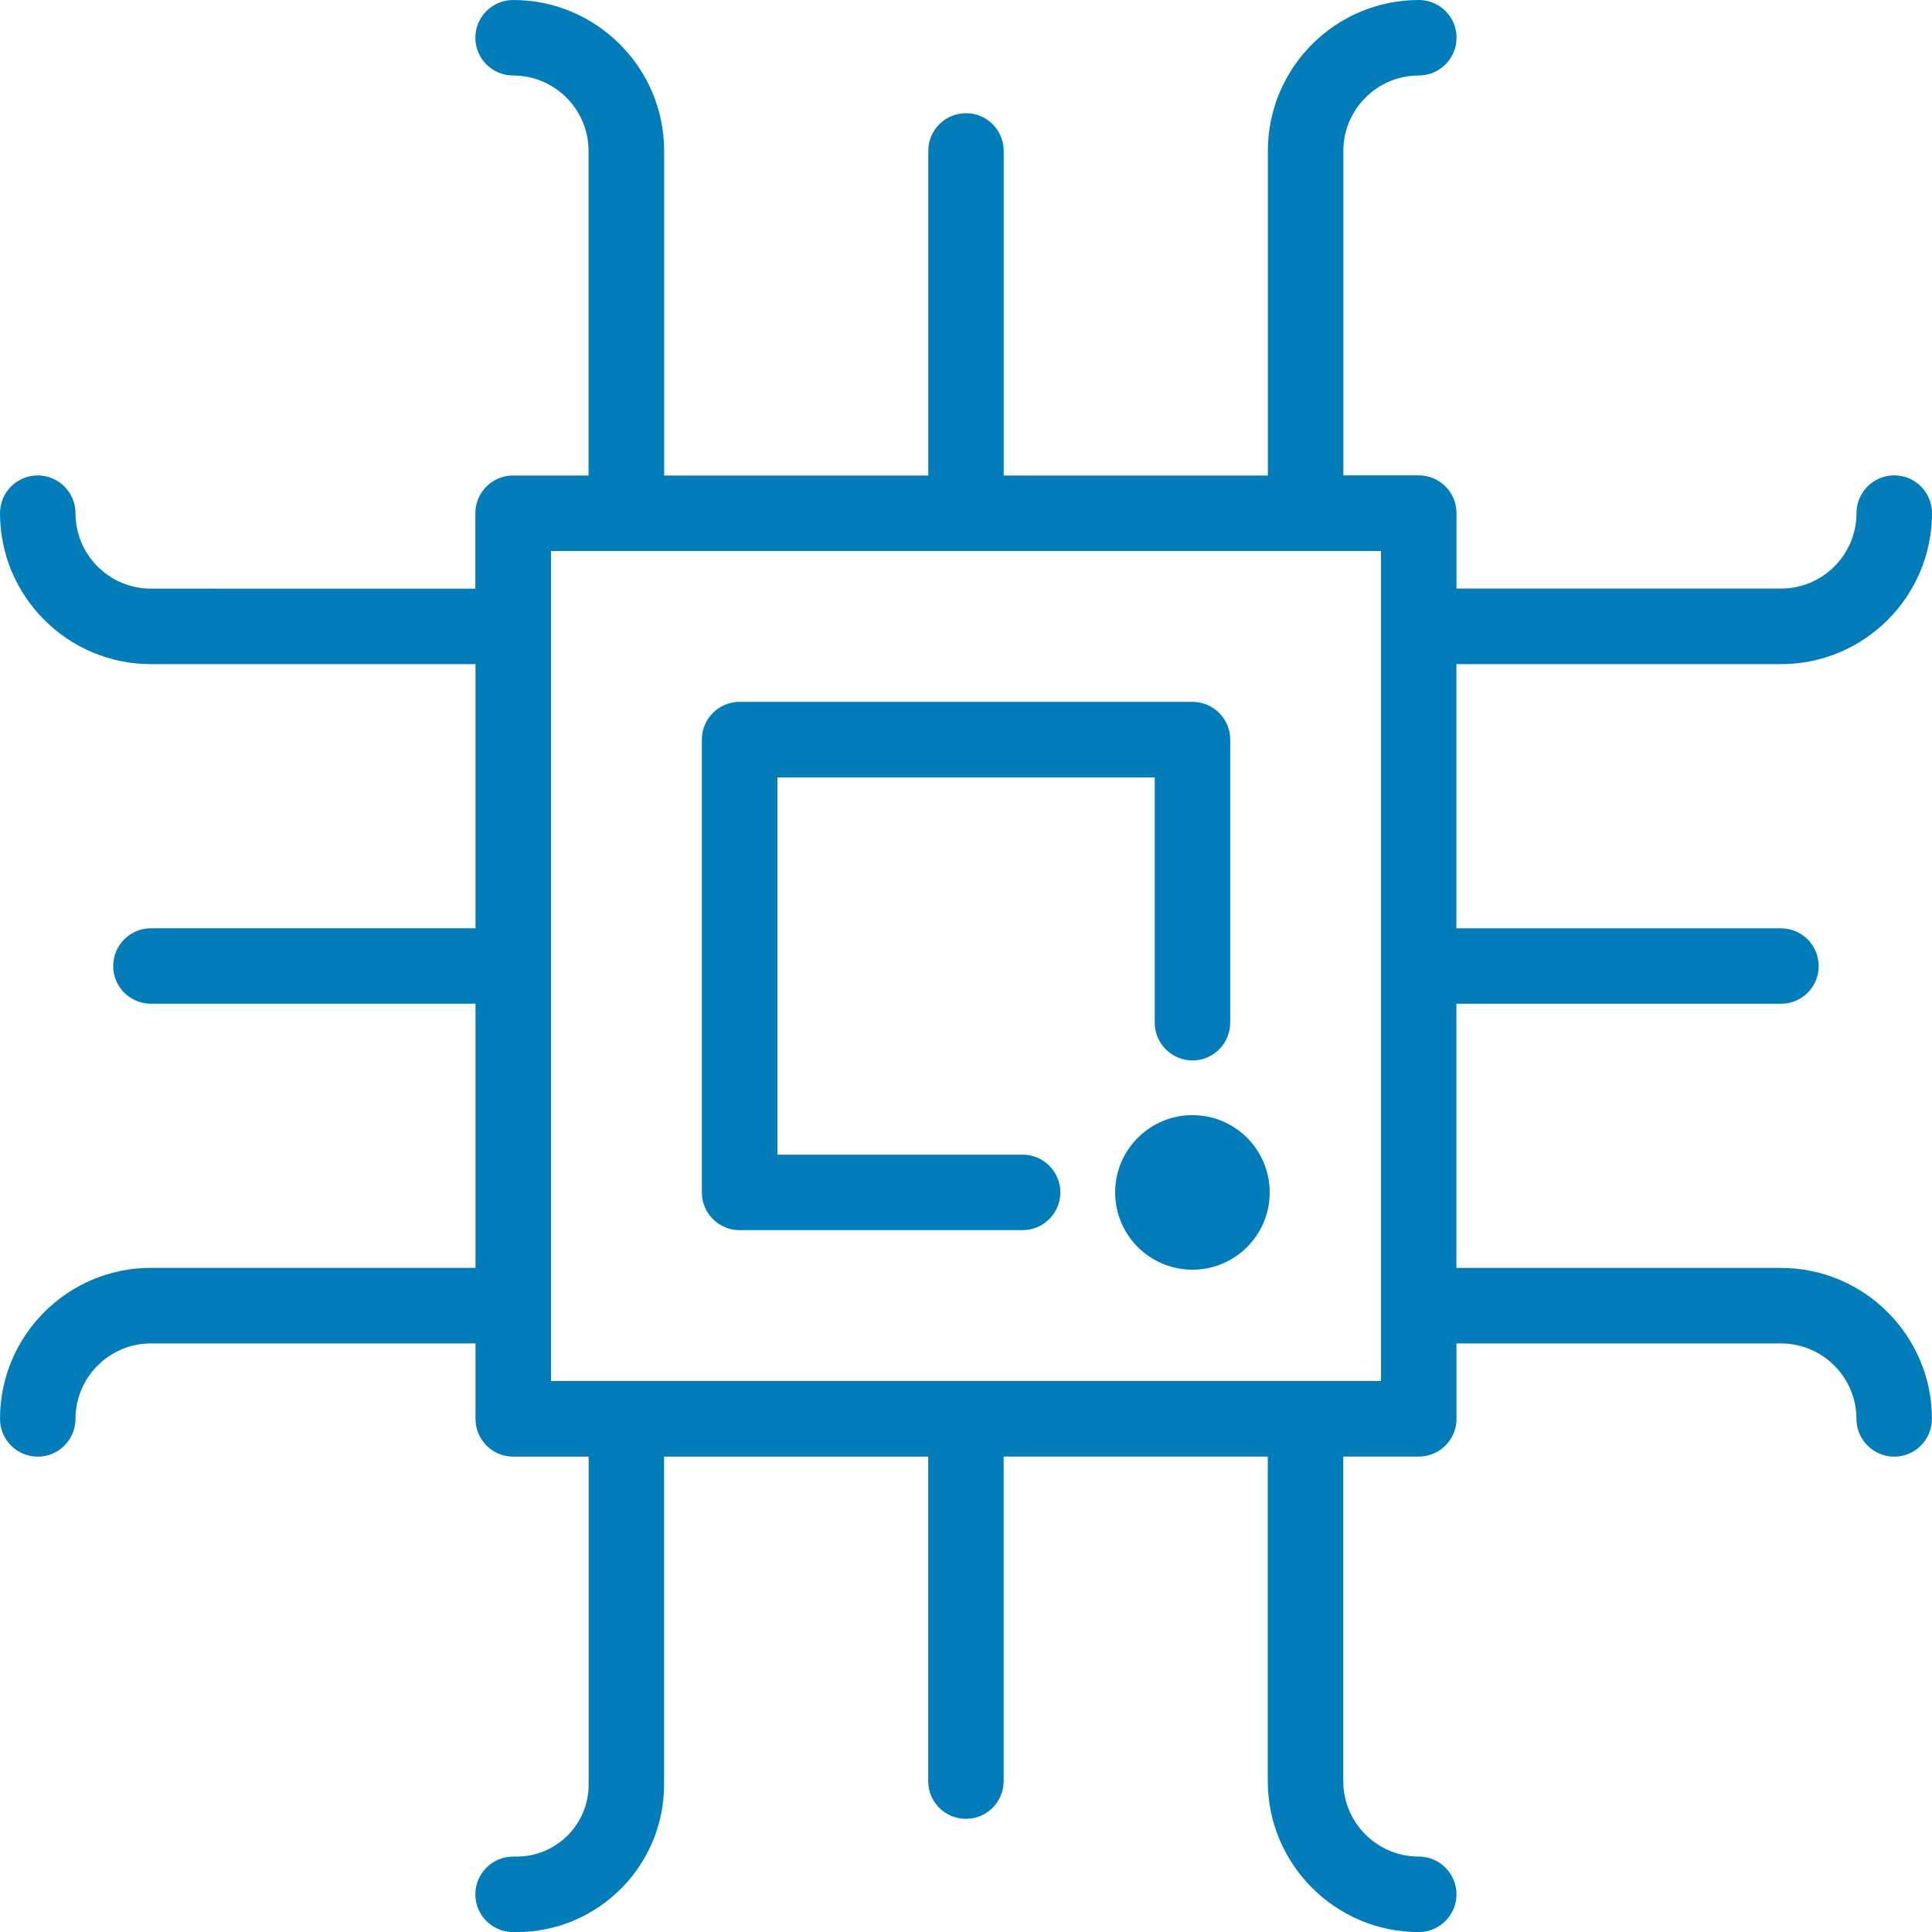
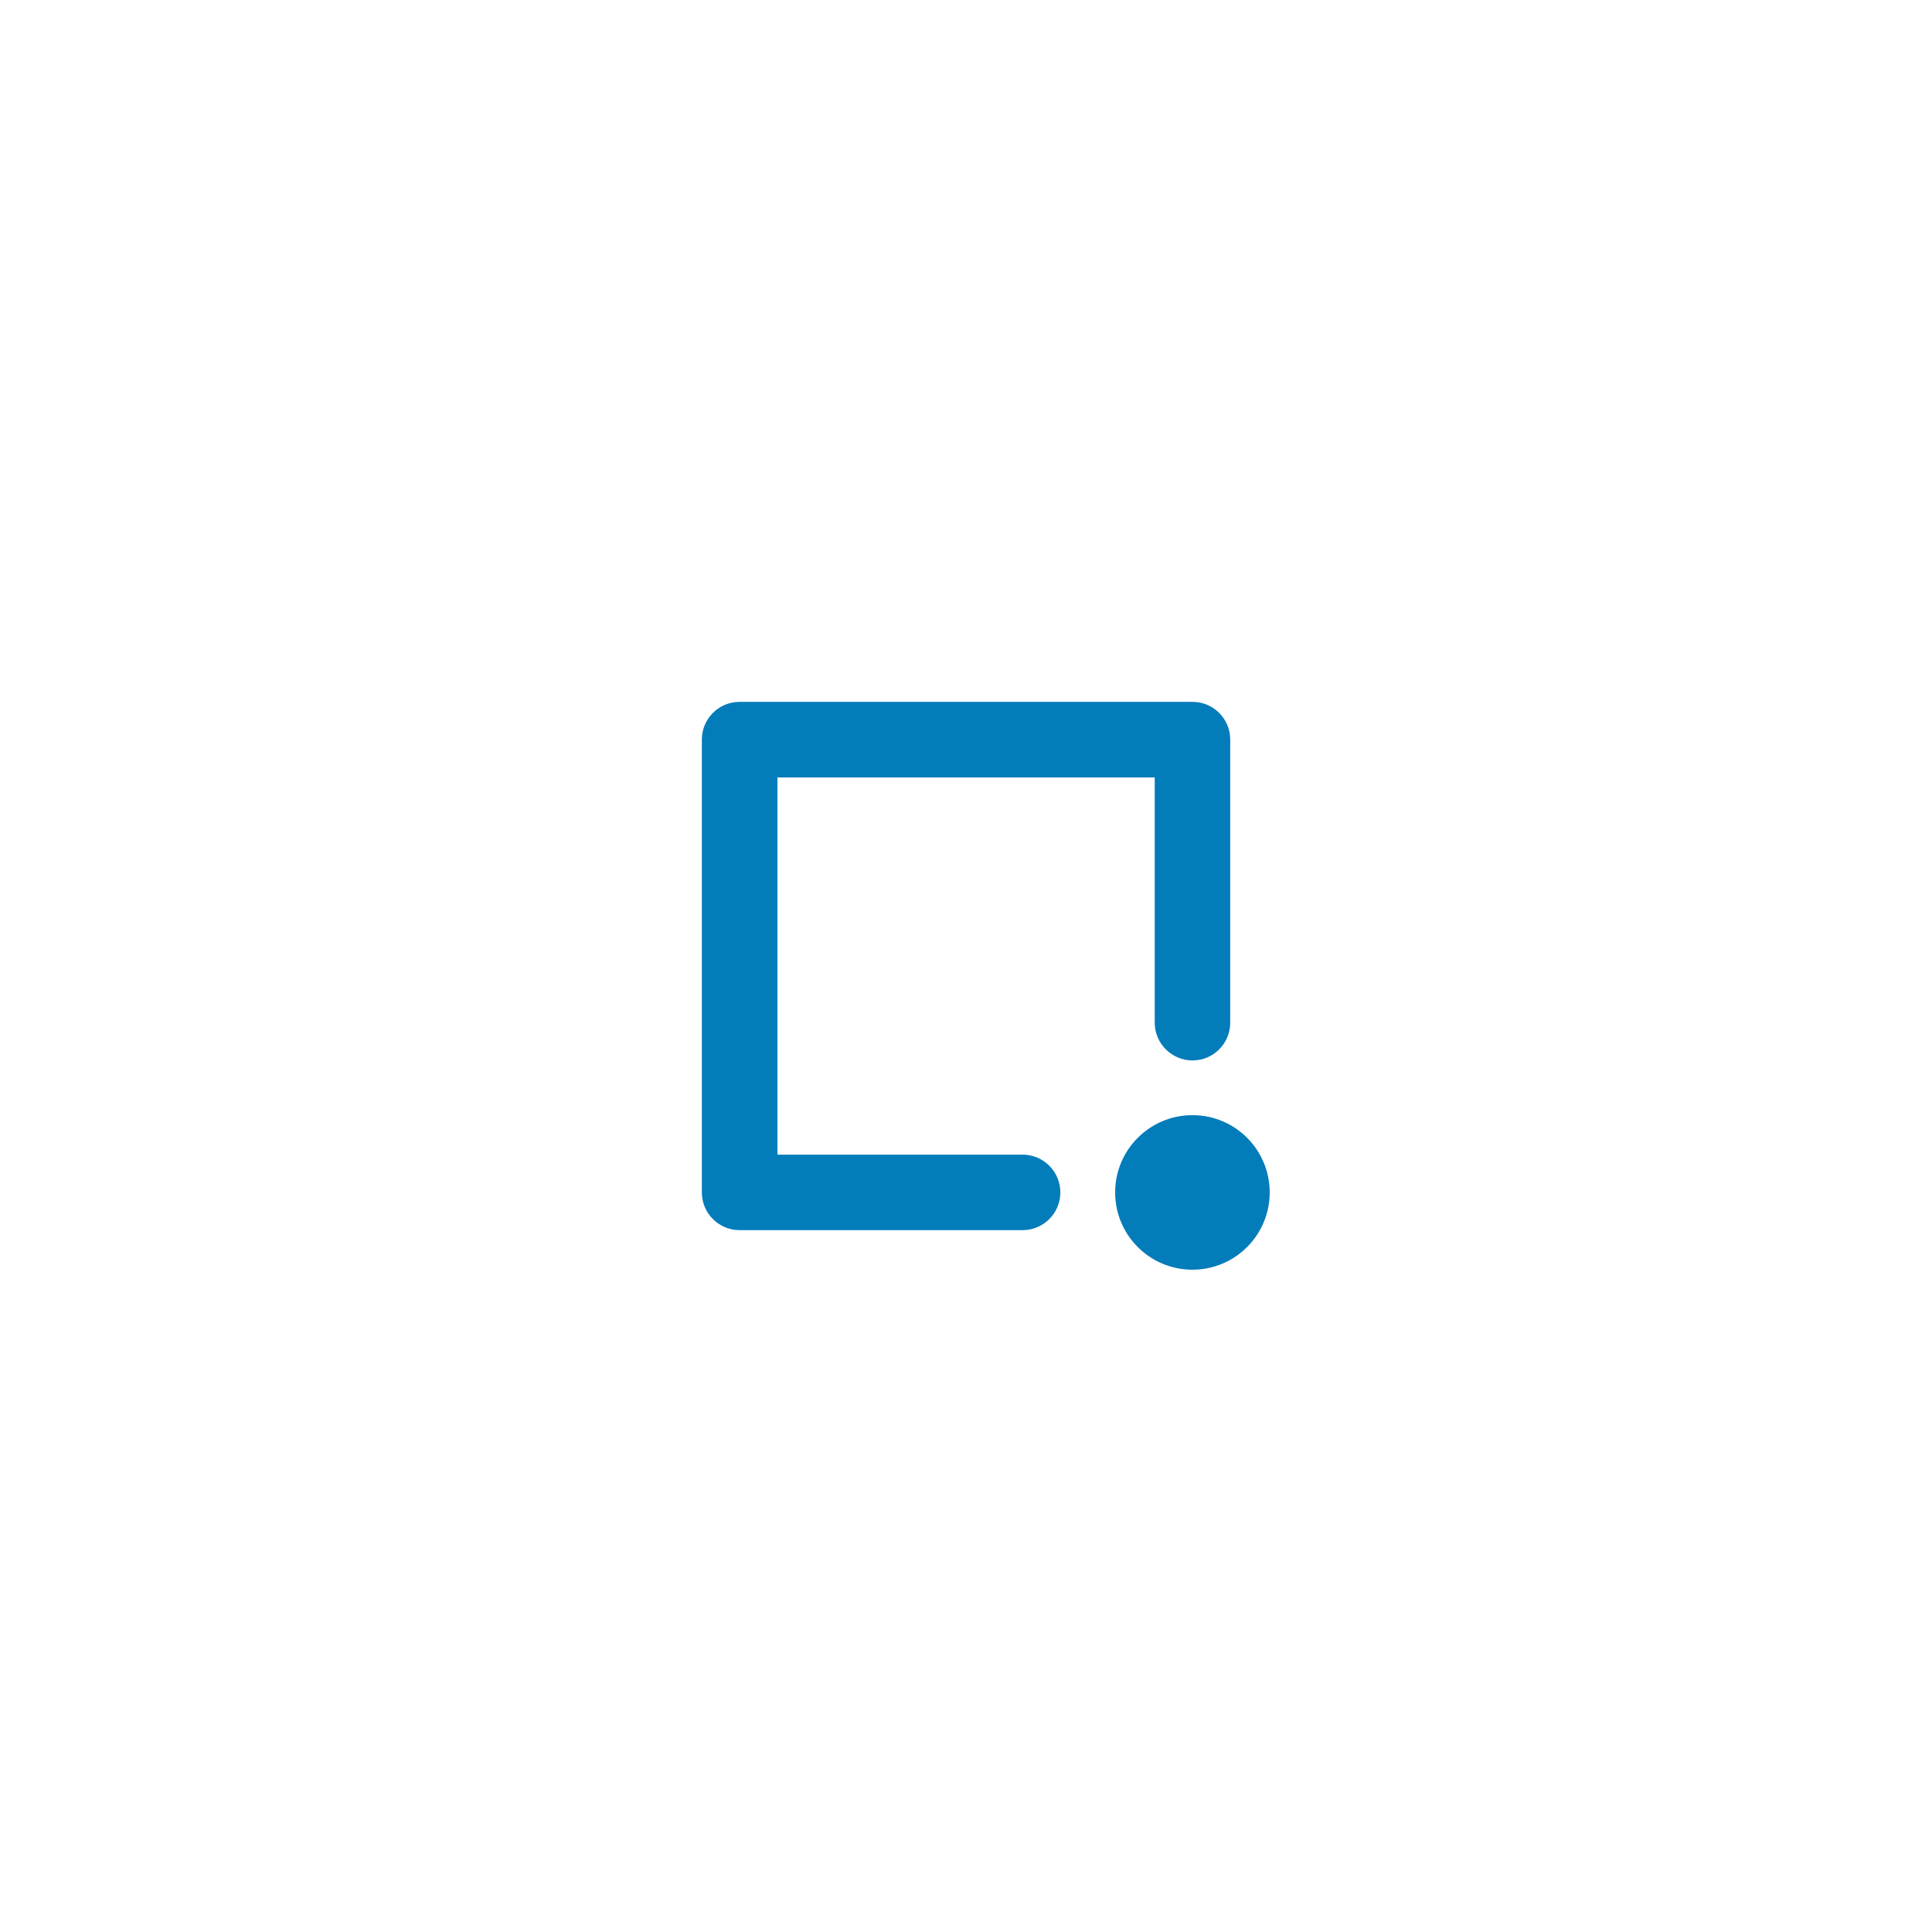
<svg xmlns="http://www.w3.org/2000/svg" width="25" height="25" viewBox="0 0 25 25">
  <g fill="none" fill-rule="evenodd">
    <g fill="#037CBA" fill-rule="nonzero">
      <g transform="translate(-382 -865) translate(382 865)">
-         <path d="M23.047 8.594C24.124 8.594 25 7.718 25 6.64c0-.27-.219-.489-.488-.489-.27 0-.489.219-.489.489 0 .538-.438.976-.976.976h-4.2v-.976c0-.27-.218-.489-.488-.489h-.976V1.953c0-.538.438-.976.976-.976.27 0 .489-.22.489-.489 0-.27-.219-.488-.489-.488-1.077 0-1.953.876-1.953 1.953v4.2h-3.418v-4.2c0-.27-.218-.488-.488-.488s-.488.218-.488.488v4.2H8.594v-4.2C8.594.876 7.718 0 6.64 0c-.27 0-.489.219-.489.488 0 .27.219.489.489.489.538 0 .976.438.976.976v4.2h-.976c-.27 0-.489.218-.489.488v.976H1.953c-.538 0-.976-.438-.976-.976 0-.27-.22-.489-.489-.489-.27 0-.488.219-.488.489 0 1.077.876 1.953 1.953 1.953h4.2v3.418h-4.2c-.27 0-.488.218-.488.488s.218.488.488.488h4.2v3.418h-4.2C.876 16.406 0 17.282 0 18.36c0 .27.219.489.488.489.27 0 .489-.219.489-.489 0-.538.438-.976.976-.976h4.2v.976c0 .27.218.489.488.489h.976v4.245c0 .513-.417.93-.93.93H6.64c-.27 0-.489.22-.489.489 0 .27.219.488.489.488h.046c1.051 0 1.907-.856 1.907-1.907v-4.245h3.418v4.199c0 .27.218.488.488.488s.488-.218.488-.488v-4.2h3.418v4.2c0 1.077.876 1.953 1.953 1.953.27 0 .489-.219.489-.488 0-.27-.219-.489-.489-.489-.538 0-.976-.438-.976-.976v-4.2h.976c.27 0 .489-.218.489-.488v-.976h4.199c.538 0 .976.438.976.976 0 .27.22.489.489.489.27 0 .488-.219.488-.489 0-1.077-.876-1.953-1.953-1.953h-4.2v-3.418h4.2c.27 0 .488-.218.488-.488s-.218-.488-.488-.488h-4.2V8.594h4.2zM17.87 17.87H7.13V7.13H17.87V17.87z" />
        <circle cx="15.43" cy="15.43" r="1" />
        <path d="M9.57 15.918h3.662c.27 0 .489-.219.489-.488 0-.27-.219-.489-.489-.489H10.06V10.06h4.882v3.173c0 .27.22.489.489.489.27 0 .488-.219.488-.489V9.57c0-.27-.219-.488-.488-.488H9.57c-.27 0-.488.219-.488.488v5.86c0 .27.219.488.488.488z" />
      </g>
    </g>
  </g>
</svg>